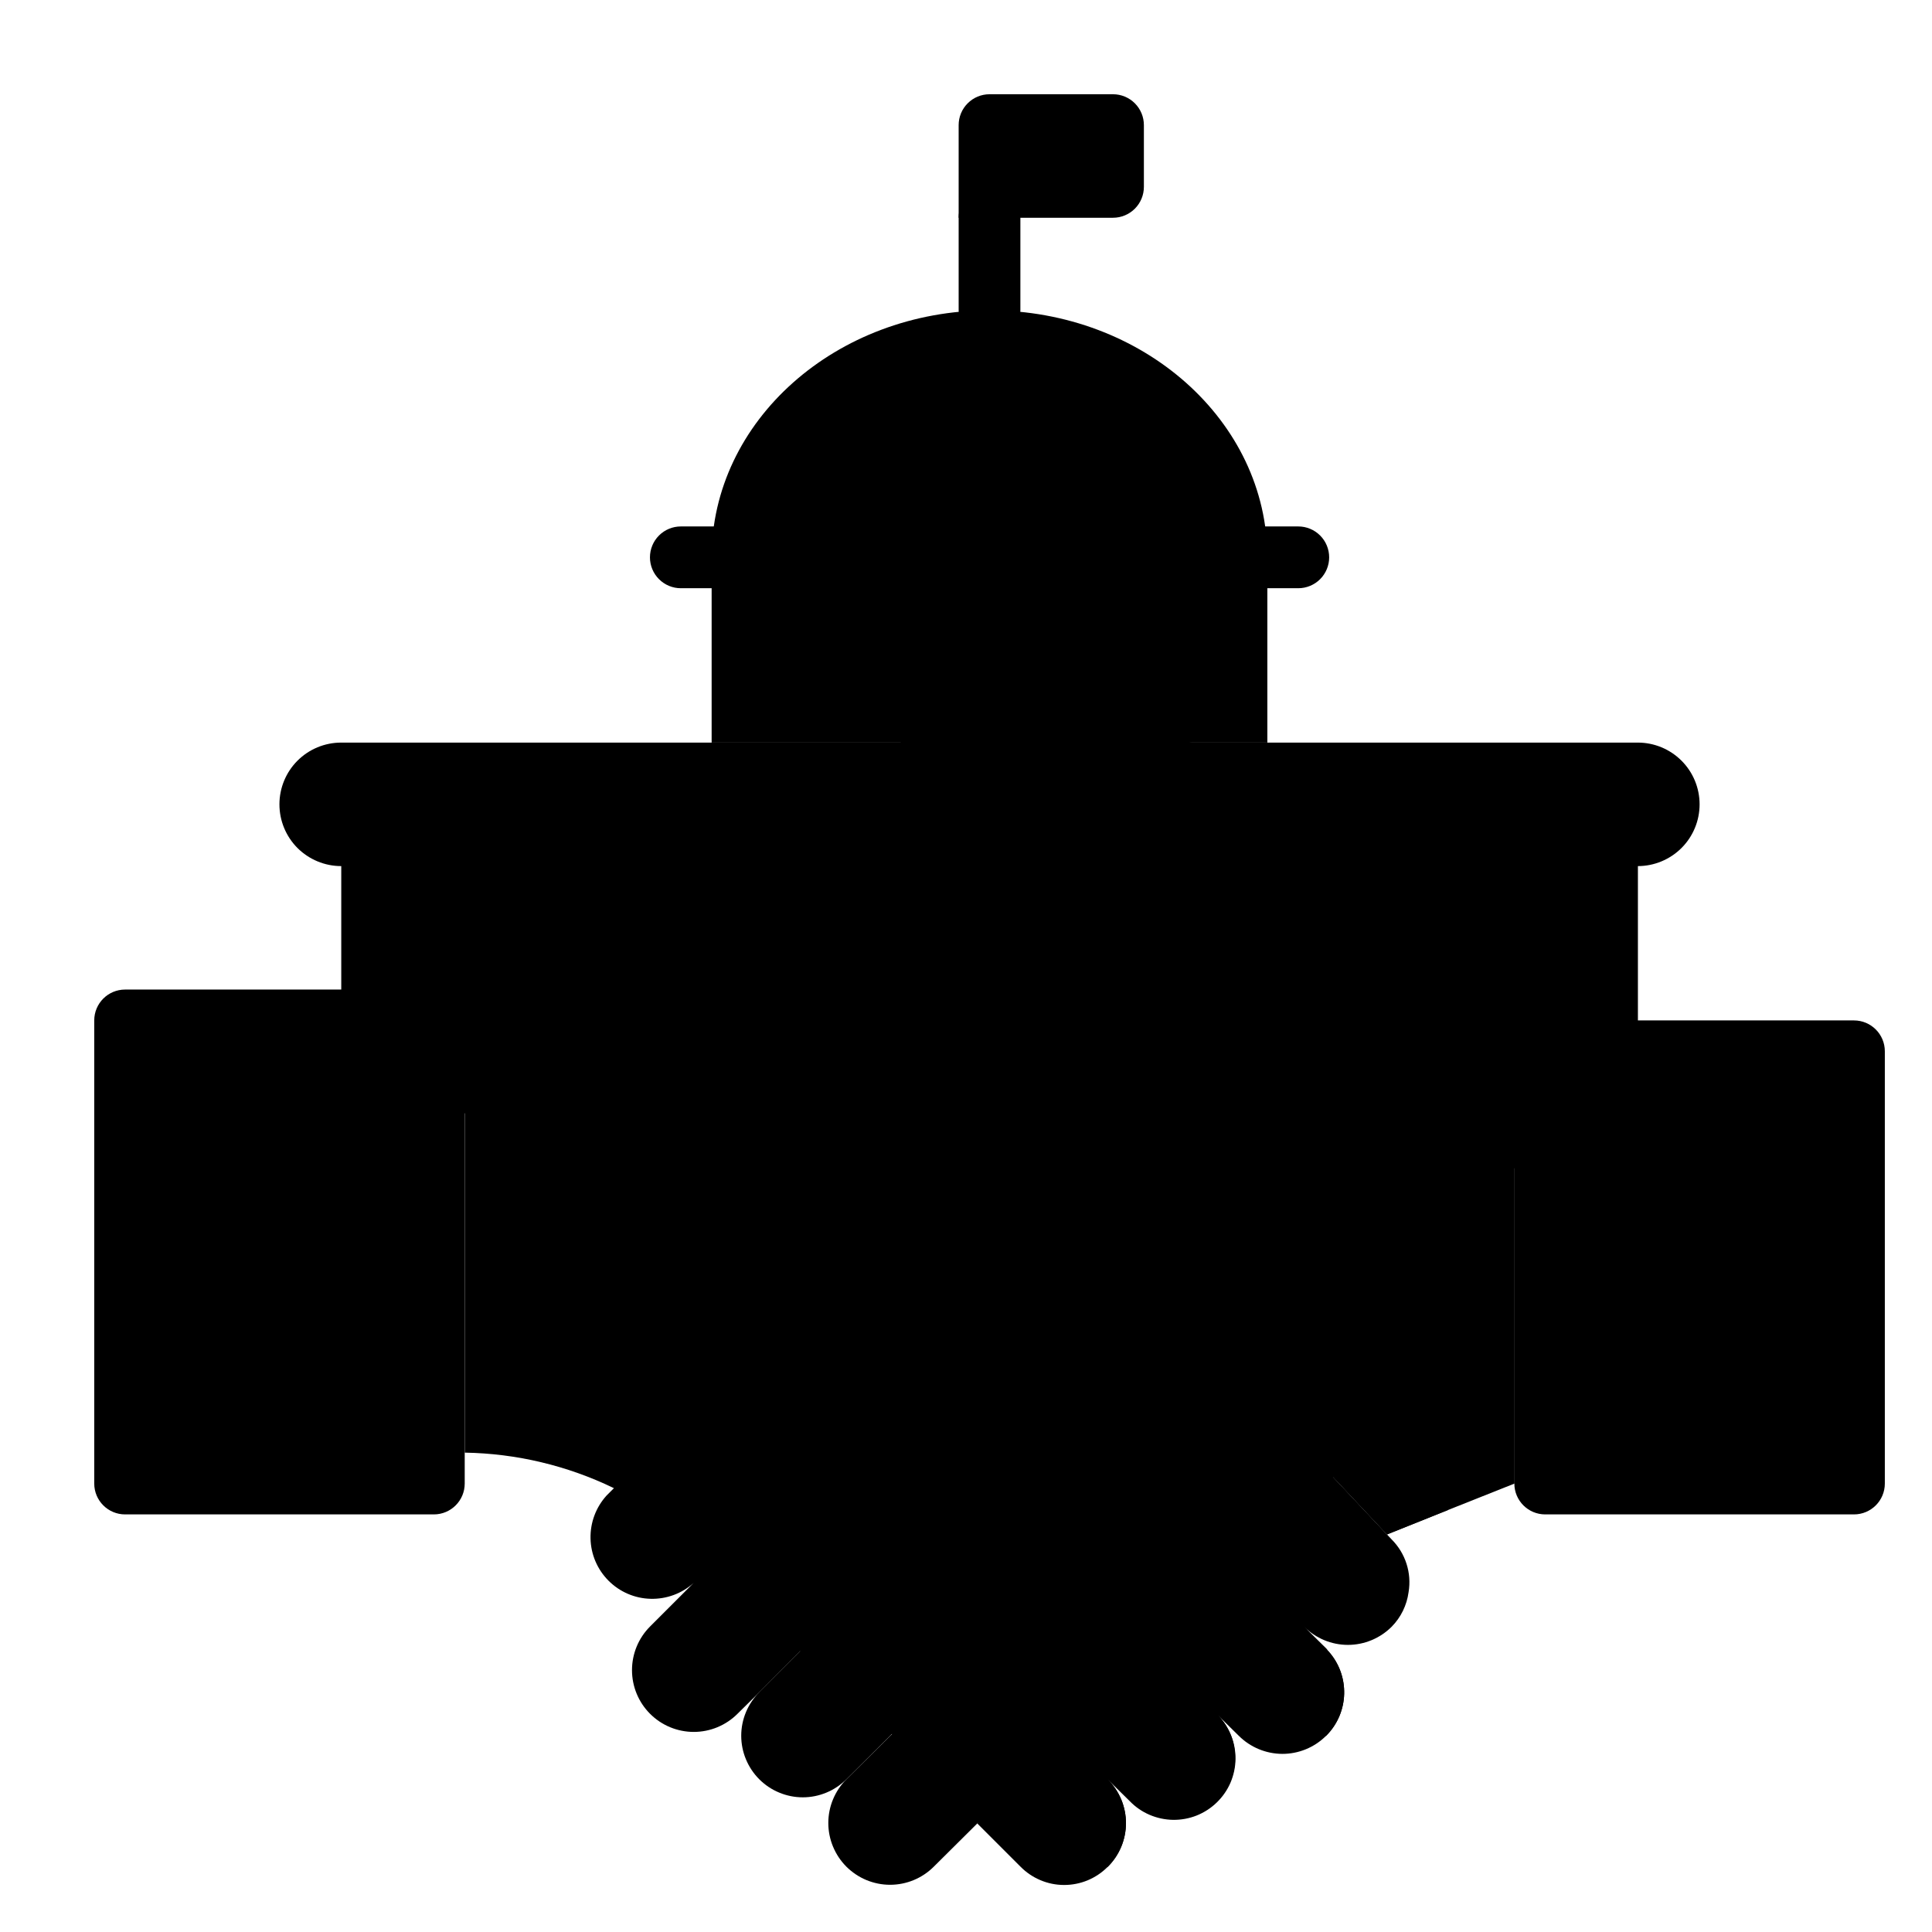
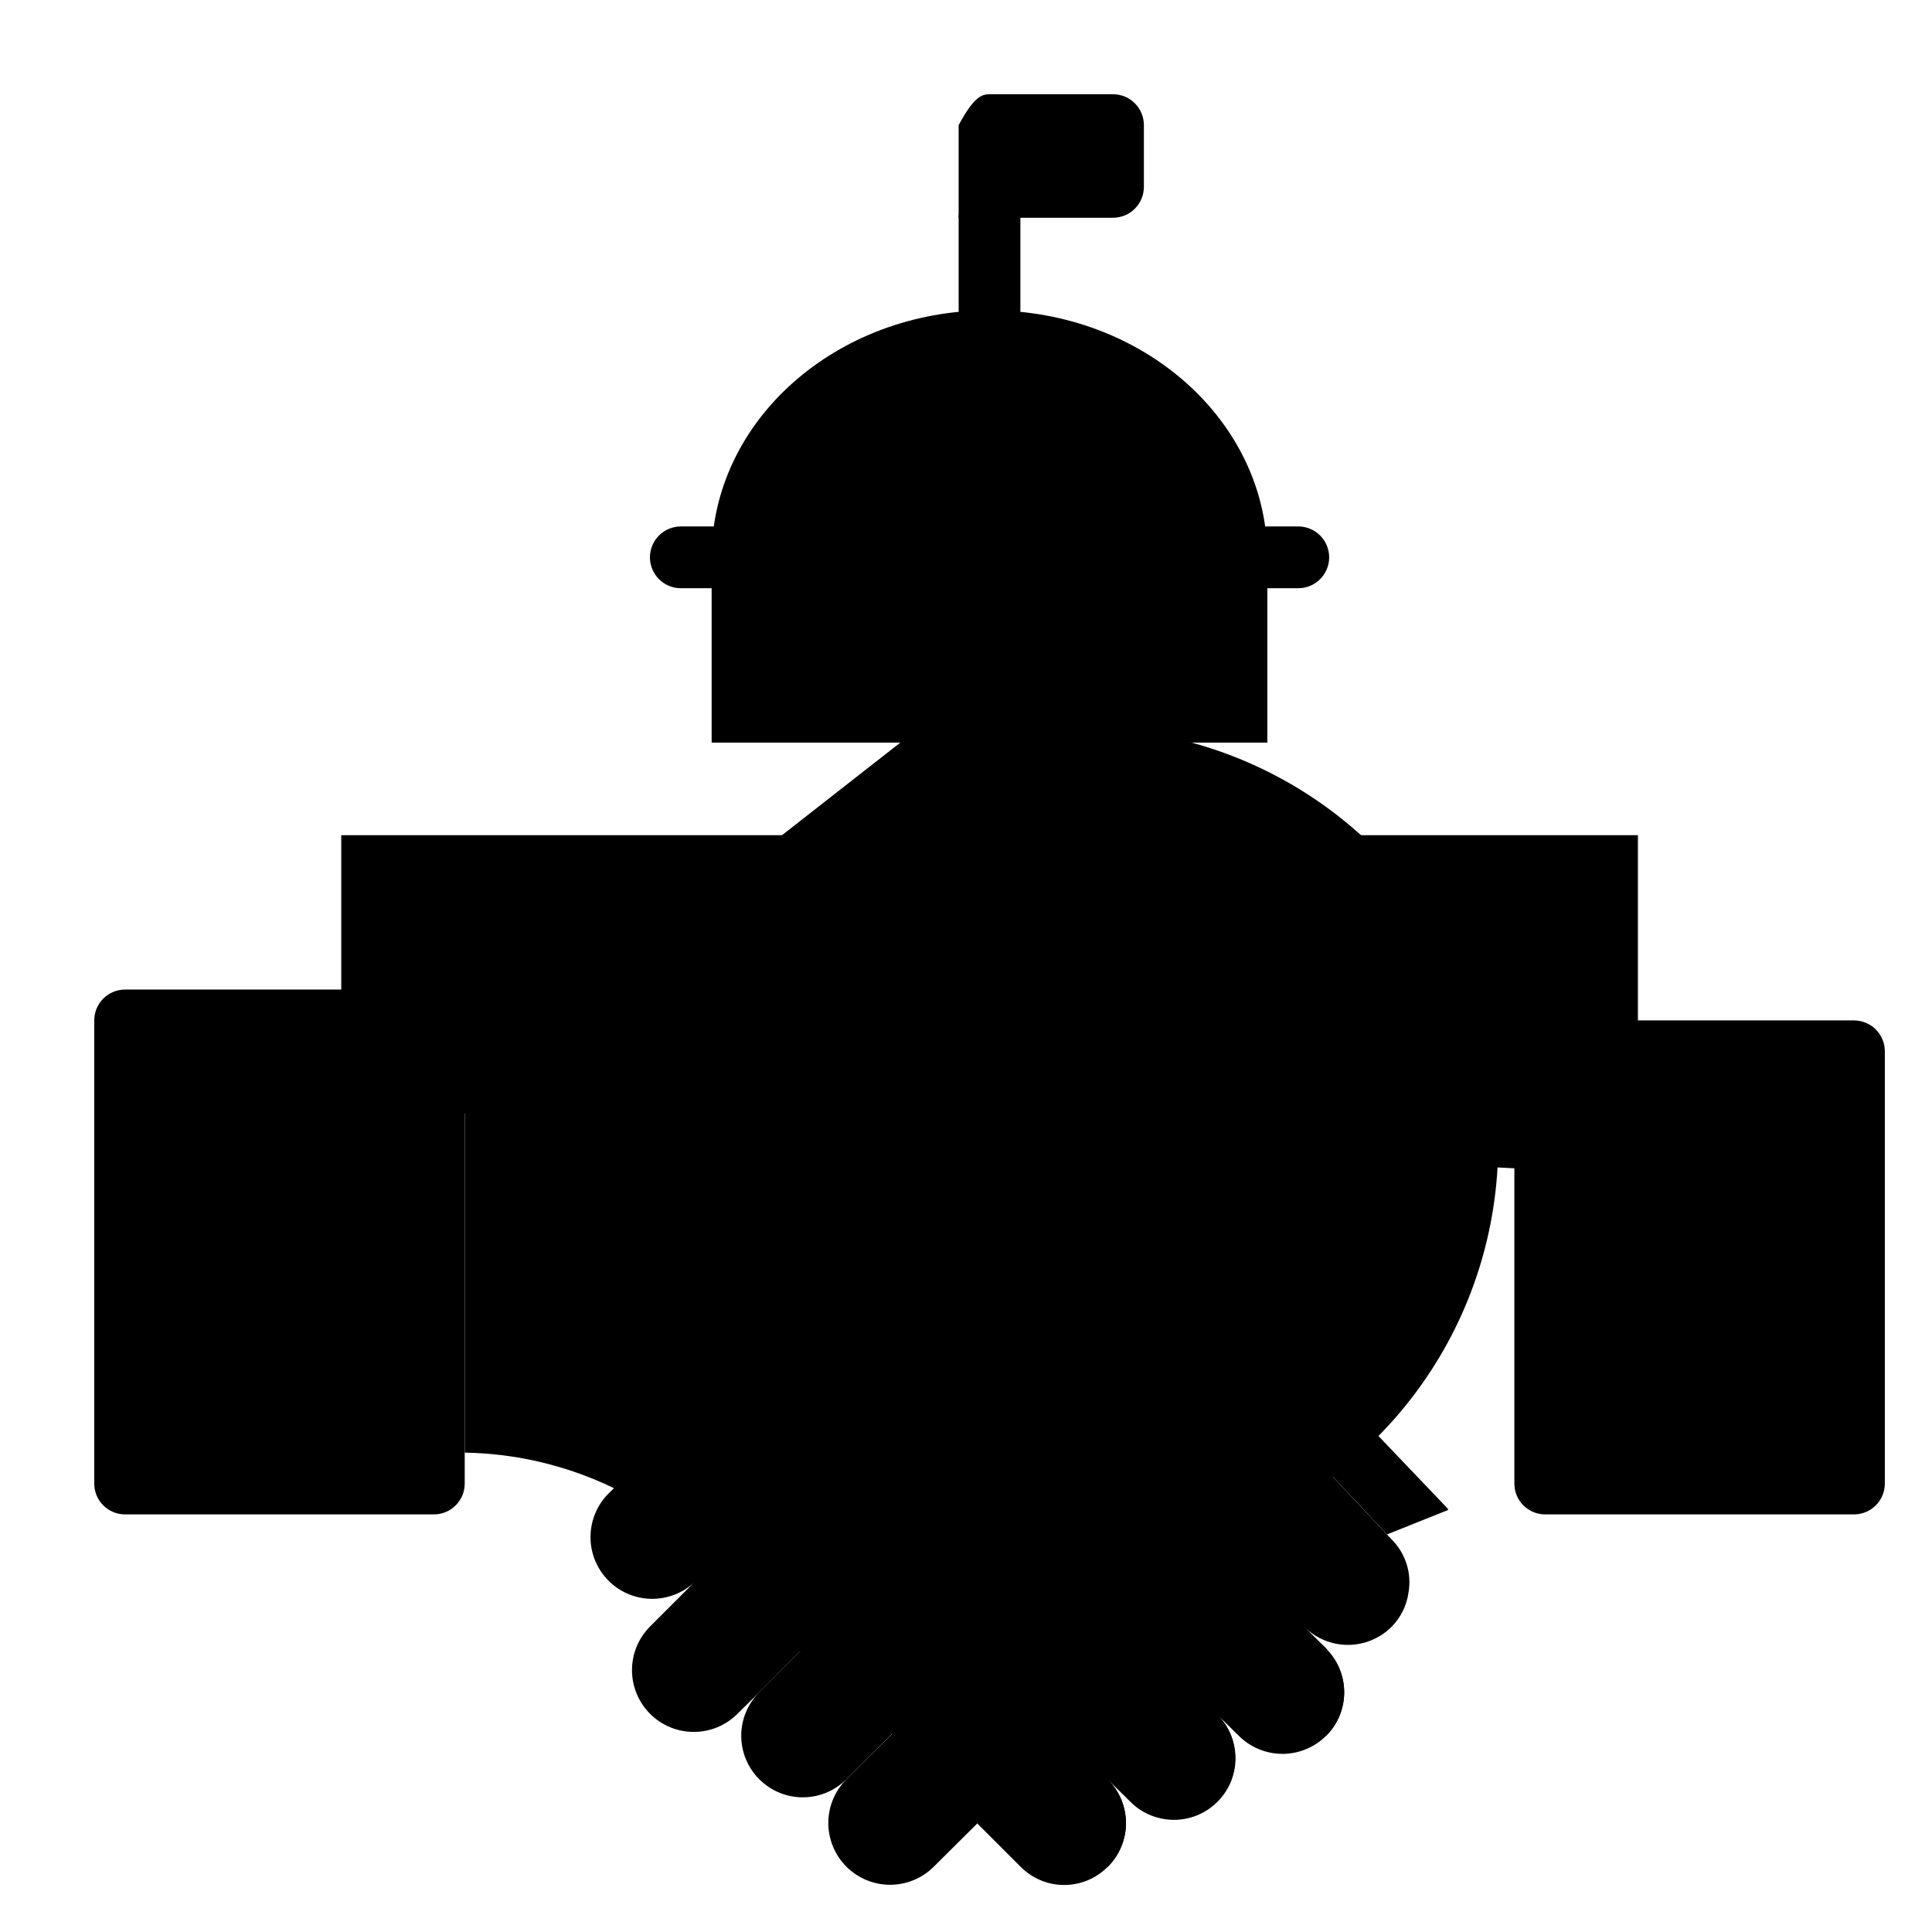
<svg xmlns="http://www.w3.org/2000/svg" width="41" height="41" viewBox="0 0 41 41" fill="none">
  <g clip-path="url(#clip0_1219_258)">
    <g clip-path="url(#clip1_1219_258)">
      <path d="M7.242 23.49V17.724H34.759V24.931L7.242 23.49Z" fill="#F0C419" style="fill:#F0C419;fill:color(display-p3 0.941 0.769 0.098);fill-opacity:1;" />
-       <path d="M7.24 18.38C6.893 18.38 6.559 18.241 6.313 17.996C6.068 17.75 5.93 17.417 5.93 17.069C5.93 16.722 6.068 16.388 6.313 16.143C6.559 15.897 6.893 15.759 7.24 15.759H34.757C35.105 15.759 35.438 15.897 35.684 16.143C35.93 16.388 36.068 16.722 36.068 17.069C36.068 17.417 35.93 17.75 35.684 17.996C35.438 18.241 35.105 18.38 34.757 18.38H7.24Z" fill="#F3D55B" style="fill:#F3D55B;fill:color(display-p3 0.953 0.835 0.357);fill-opacity:1;" />
      <path d="M20.999 7.241C20.825 7.241 20.659 7.172 20.536 7.049C20.413 6.926 20.344 6.76 20.344 6.586V4.62C20.344 4.447 20.413 4.28 20.536 4.157C20.659 4.034 20.825 3.965 20.999 3.965C21.173 3.965 21.339 4.034 21.462 4.157C21.585 4.28 21.654 4.447 21.654 4.62V6.586C21.654 6.76 21.585 6.926 21.462 7.049C21.339 7.172 21.173 7.241 20.999 7.241Z" fill="#95A5A5" style="fill:#95A5A5;fill:color(display-p3 0.584 0.647 0.647);fill-opacity:1;" />
      <path d="M15.102 11.828C15.102 8.933 17.741 6.586 20.998 6.586C24.255 6.586 26.895 8.933 26.895 11.828H15.102Z" fill="#F0C419" style="fill:#F0C419;fill:color(display-p3 0.941 0.769 0.098);fill-opacity:1;" />
      <path d="M19.035 11.828C19.035 8.933 19.915 6.586 21.001 6.586C22.086 6.586 22.966 8.933 22.966 11.828H19.035Z" fill="#F3D55B" style="fill:#F3D55B;fill:color(display-p3 0.953 0.835 0.357);fill-opacity:1;" />
      <path d="M23.128 15.759H26.895V11.828H15.102V15.759H18.868" fill="#F0C419" style="fill:#F0C419;fill:color(display-p3 0.941 0.769 0.098);fill-opacity:1;" />
      <path d="M26.241 18.379H15.758L20.606 14.586C20.718 14.497 20.856 14.448 20.999 14.448C21.142 14.448 21.281 14.497 21.392 14.586L26.241 18.379Z" fill="#F29C1F" style="fill:#F29C1F;fill:color(display-p3 0.949 0.612 0.122);fill-opacity:1;" />
      <path d="M15.758 24.276V18.379H26.241V23.585L15.758 24.276Z" fill="#E57E25" style="fill:#E57E25;fill:color(display-p3 0.898 0.494 0.145);fill-opacity:1;" />
-       <path d="M20.999 2H23.62C23.793 2 23.96 2.069 24.083 2.192C24.206 2.315 24.275 2.481 24.275 2.655V3.966C24.275 4.139 24.206 4.306 24.083 4.429C23.96 4.552 23.793 4.621 23.62 4.621H20.344V2.655C20.344 2.481 20.413 2.315 20.536 2.192C20.659 2.069 20.825 2 20.999 2Z" fill="#E64C3C" style="fill:#E64C3C;fill:color(display-p3 0.902 0.298 0.235);fill-opacity:1;" />
+       <path d="M20.999 2H23.62C23.793 2 23.96 2.069 24.083 2.192C24.206 2.315 24.275 2.481 24.275 2.655V3.966C24.275 4.139 24.206 4.306 24.083 4.429C23.96 4.552 23.793 4.621 23.62 4.621H20.344V2.655C20.659 2.069 20.825 2 20.999 2Z" fill="#E64C3C" style="fill:#E64C3C;fill:color(display-p3 0.902 0.298 0.235);fill-opacity:1;" />
      <path d="M9.207 21H2.655C2.293 21 2 21.293 2 21.655V31.483C2 31.845 2.293 32.138 2.655 32.138H9.207C9.569 32.138 9.862 31.845 9.862 31.483V21.655C9.862 21.293 9.569 21 9.207 21Z" fill="#3B97D3" style="fill:#3B97D3;fill:color(display-p3 0.231 0.592 0.828);fill-opacity:1;" />
      <path d="M39.344 21.655H32.792C32.43 21.655 32.137 21.949 32.137 22.31V31.483C32.137 31.845 32.43 32.138 32.792 32.138H39.344C39.706 32.138 39.999 31.845 39.999 31.483V22.31C39.999 21.949 39.706 21.655 39.344 21.655Z" fill="#3B97D3" style="fill:#3B97D3;fill:color(display-p3 0.231 0.592 0.828);fill-opacity:1;" />
-       <path fill-rule="evenodd" clip-rule="evenodd" d="M22.967 24.276L22.246 24.905Z" fill="black" style="fill:black;fill-opacity:1;" />
      <path d="M22.967 24.276L22.246 24.905" stroke="black" style="stroke:black;stroke-opacity:1;" stroke-width="17.655" stroke-linecap="round" stroke-linejoin="round" />
      <path d="M29.892 33.789C29.855 34.066 29.729 34.324 29.532 34.523C29.41 34.644 29.265 34.741 29.106 34.807C28.947 34.873 28.777 34.907 28.605 34.907C28.432 34.907 28.262 34.873 28.103 34.807C27.944 34.741 27.799 34.644 27.677 34.523L28.143 34.981C28.156 34.994 28.169 35.007 28.169 35.02L28.189 35.04C28.654 35.555 28.634 36.344 28.143 36.835L28.136 36.842C27.89 37.085 27.557 37.221 27.211 37.22C26.865 37.218 26.533 37.08 26.288 36.835L25.849 36.403C25.969 36.526 26.063 36.671 26.127 36.831C26.19 36.99 26.221 37.16 26.219 37.332C26.217 37.504 26.18 37.673 26.113 37.831C26.045 37.988 25.946 38.131 25.823 38.25C25.7 38.37 25.555 38.464 25.395 38.528C25.236 38.591 25.066 38.622 24.894 38.62C24.723 38.617 24.553 38.581 24.395 38.513C24.238 38.446 24.095 38.347 23.976 38.224L23.511 37.766C23.632 37.887 23.728 38.031 23.794 38.189C23.86 38.348 23.894 38.518 23.894 38.689C23.894 38.861 23.86 39.031 23.794 39.189C23.728 39.348 23.632 39.492 23.511 39.613L23.504 39.62C23.383 39.742 23.238 39.838 23.08 39.904C22.921 39.969 22.751 40.003 22.579 40.002C22.407 40.002 22.237 39.967 22.079 39.9C21.92 39.833 21.777 39.736 21.656 39.613L20.739 38.696L20.746 38.689C21.001 38.434 13.028 31.581 13.028 31.581C12.04 31.102 10.96 30.845 9.863 30.827V22.31L17.522 22.788L19.357 22.906L22.246 24.904L29.433 32.563L29.532 32.668C29.826 32.961 29.961 33.379 29.892 33.789Z" fill="#FDD7AD" style="fill:#FDD7AD;fill:color(display-p3 0.992 0.843 0.678);fill-opacity:1;" />
      <path d="M27.552 12.483H14.448C14.274 12.483 14.108 12.414 13.985 12.291C13.862 12.168 13.793 12.001 13.793 11.828C13.793 11.654 13.862 11.487 13.985 11.364C14.108 11.241 14.274 11.172 14.448 11.172H27.552C27.725 11.172 27.892 11.241 28.015 11.364C28.138 11.487 28.207 11.654 28.207 11.828C28.207 12.001 28.138 12.168 28.015 12.291C27.892 12.414 27.725 12.483 27.552 12.483Z" fill="#F3D55B" style="fill:#F3D55B;fill:color(display-p3 0.953 0.835 0.357);fill-opacity:1;" />
      <path d="M23.635 25.377L19.579 28.98C19.034 29.459 18.333 29.722 17.607 29.721C16.846 29.718 16.115 29.426 15.562 28.904C15.008 28.382 14.674 27.669 14.626 26.91C14.6 26.462 14.675 26.015 14.845 25.599C15.015 25.185 15.276 24.813 15.609 24.512L17.522 22.789L19.356 22.907L22.246 24.905L23.635 25.377Z" fill="#F9C795" style="fill:#F9C795;fill:color(display-p3 0.977 0.78 0.584);fill-opacity:1;" />
-       <path d="M32.141 23.62V31.483L30.726 32.046L29.435 32.564L22.248 24.905L18.716 27.997C18.41 28.265 18.016 28.412 17.609 28.41C17.271 28.408 16.941 28.305 16.662 28.112C16.384 27.92 16.17 27.648 16.049 27.332C15.928 27.016 15.905 26.671 15.983 26.342C16.062 26.013 16.238 25.715 16.489 25.488L19.358 22.906L20.354 22.002L20.439 21.93C20.757 21.643 21.142 21.439 21.558 21.336C21.974 21.233 22.409 21.235 22.824 21.34L32.141 23.62Z" fill="#FDD7AD" style="fill:#FDD7AD;fill:color(display-p3 0.992 0.843 0.678);fill-opacity:1;" />
      <path d="M30.726 32.046L29.435 32.563L22.248 24.905C22.759 24.453 23.536 24.485 24.008 24.979L30.731 32.023L30.726 32.046ZM28.144 36.835L28.138 36.842L24.652 33.35C24.584 33.291 24.528 33.219 24.488 33.138C24.449 33.056 24.427 32.968 24.424 32.877C24.42 32.787 24.435 32.697 24.468 32.613C24.501 32.529 24.551 32.453 24.615 32.389C24.679 32.325 24.755 32.275 24.839 32.242C24.923 32.209 25.013 32.194 25.104 32.197C25.194 32.201 25.282 32.223 25.364 32.262C25.445 32.302 25.517 32.357 25.576 32.426L28.19 35.04C28.655 35.555 28.636 36.344 28.144 36.835ZM25.825 38.224L22.89 35.296C22.767 35.172 22.698 35.005 22.698 34.83C22.698 34.656 22.767 34.489 22.89 34.365C23.012 34.243 23.178 34.175 23.352 34.175C23.525 34.175 23.691 34.243 23.814 34.365L25.851 36.403C26.087 36.649 26.216 36.978 26.212 37.319C26.207 37.66 26.068 37.985 25.825 38.224ZM23.512 39.613L23.506 39.62L22.536 38.65C22.413 38.527 22.343 38.359 22.343 38.185C22.343 38.011 22.413 37.843 22.536 37.72C22.659 37.596 22.827 37.527 23.001 37.527C23.176 37.527 23.343 37.596 23.466 37.72L23.512 37.766C23.634 37.887 23.73 38.031 23.796 38.189C23.861 38.348 23.895 38.518 23.895 38.689C23.895 38.861 23.861 39.031 23.796 39.19C23.73 39.348 23.634 39.492 23.512 39.613ZM15.565 32.203C15.566 32.375 15.533 32.544 15.467 32.703C15.402 32.862 15.306 33.006 15.185 33.127L14.72 33.592C14.47 33.818 14.143 33.938 13.807 33.929C13.471 33.921 13.151 33.783 12.913 33.544C12.676 33.306 12.539 32.986 12.532 32.65C12.524 32.313 12.646 31.987 12.872 31.738L13.029 31.581L13.331 31.273C13.514 31.09 13.748 30.966 14.002 30.916C14.256 30.866 14.519 30.893 14.758 30.992C14.997 31.092 15.201 31.26 15.345 31.476C15.489 31.691 15.565 31.944 15.565 32.203ZM17.426 34.051C17.426 34.224 17.392 34.395 17.325 34.555C17.259 34.714 17.162 34.859 17.039 34.981L16.115 35.911L15.65 36.37C15.528 36.492 15.384 36.588 15.225 36.654C15.066 36.72 14.895 36.754 14.723 36.754C14.375 36.754 14.042 36.616 13.796 36.37C13.55 36.124 13.412 35.791 13.412 35.443C13.412 35.095 13.55 34.762 13.796 34.516L14.72 33.592L15.185 33.127C15.368 32.944 15.602 32.82 15.856 32.769C16.11 32.719 16.373 32.745 16.613 32.843C16.852 32.942 17.057 33.109 17.202 33.324C17.346 33.539 17.424 33.792 17.426 34.051Z" fill="#F9C795" style="fill:#F9C795;fill:color(display-p3 0.977 0.78 0.584);fill-opacity:1;" />
      <path d="M19.271 35.911C19.272 36.083 19.239 36.253 19.173 36.411C19.108 36.57 19.012 36.714 18.891 36.835L17.961 37.759C17.839 37.88 17.695 37.977 17.537 38.042C17.378 38.108 17.209 38.142 17.037 38.142C16.865 38.142 16.695 38.108 16.537 38.042C16.378 37.977 16.234 37.88 16.113 37.759C15.992 37.638 15.896 37.494 15.83 37.335C15.764 37.177 15.73 37.007 15.73 36.835C15.73 36.664 15.764 36.494 15.83 36.335C15.896 36.177 15.992 36.033 16.113 35.911L17.037 34.981C17.221 34.799 17.454 34.675 17.708 34.625C17.962 34.575 18.225 34.601 18.464 34.701C18.703 34.8 18.908 34.968 19.051 35.184C19.195 35.399 19.271 35.653 19.271 35.911Z" fill="#F9C795" style="fill:#F9C795;fill:color(display-p3 0.977 0.78 0.584);fill-opacity:1;" />
      <path d="M21.133 37.759C21.133 37.932 21.099 38.103 21.033 38.263C20.966 38.423 20.869 38.568 20.747 38.69L20.74 38.696L19.816 39.614C19.695 39.735 19.55 39.832 19.391 39.898C19.232 39.964 19.061 39.998 18.889 39.998C18.717 39.998 18.547 39.964 18.387 39.898C18.228 39.832 18.084 39.735 17.962 39.614C17.84 39.492 17.744 39.347 17.678 39.188C17.612 39.029 17.578 38.859 17.578 38.687C17.578 38.514 17.612 38.344 17.678 38.185C17.744 38.026 17.84 37.881 17.962 37.759L18.892 36.836C19.076 36.653 19.309 36.528 19.564 36.478C19.817 36.427 20.081 36.453 20.32 36.552C20.56 36.651 20.765 36.818 20.909 37.033C21.054 37.248 21.132 37.5 21.133 37.759Z" fill="#F9C795" style="fill:#F9C795;fill:color(display-p3 0.977 0.78 0.584);fill-opacity:1;" />
    </g>
  </g>
  <defs>
    <clipPath id="clip0_1219_258">
      <rect width="38" height="38" fill="white" style="fill:white;fill-opacity:1;" transform="translate(2 2)" />
    </clipPath>
    <clipPath id="clip1_1219_258">
      <rect width="38" height="38" fill="white" style="fill:white;fill-opacity:1;" transform="translate(2 2)" />
    </clipPath>
  </defs>
</svg>